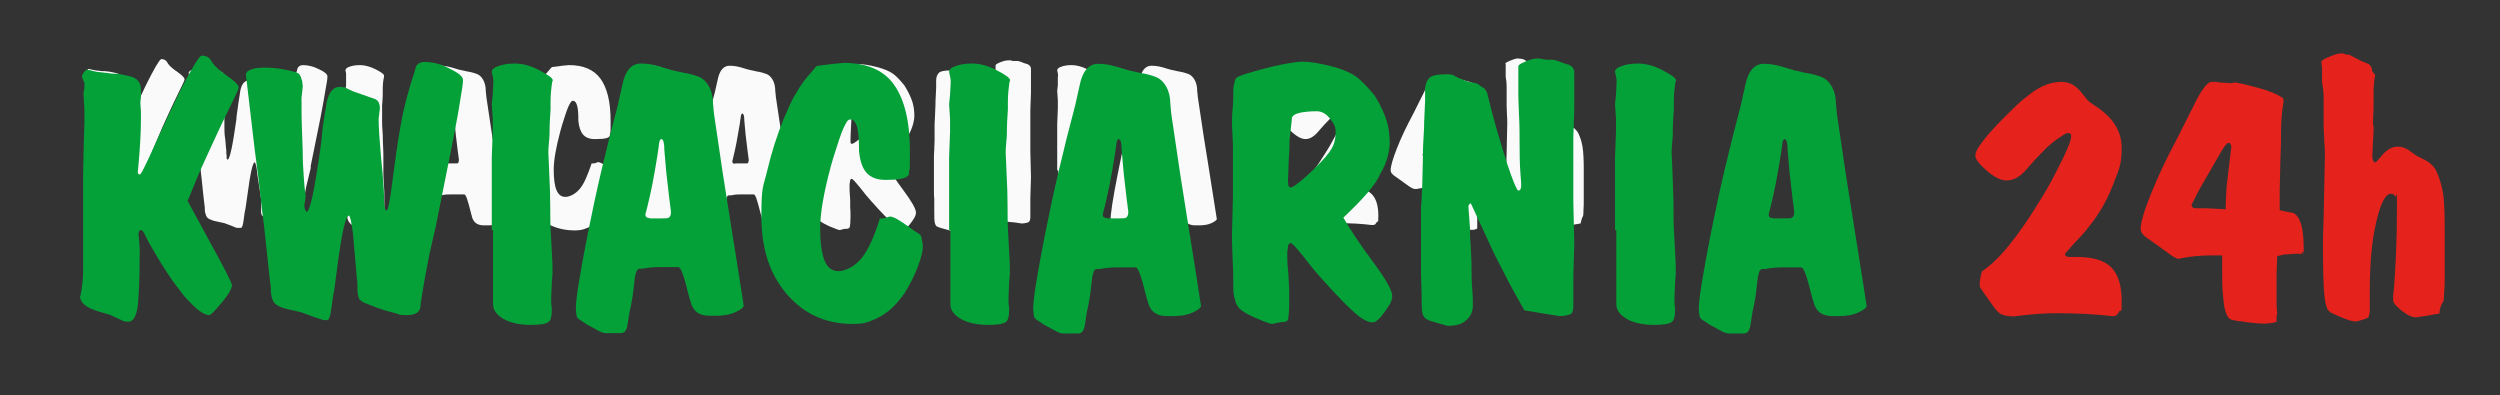
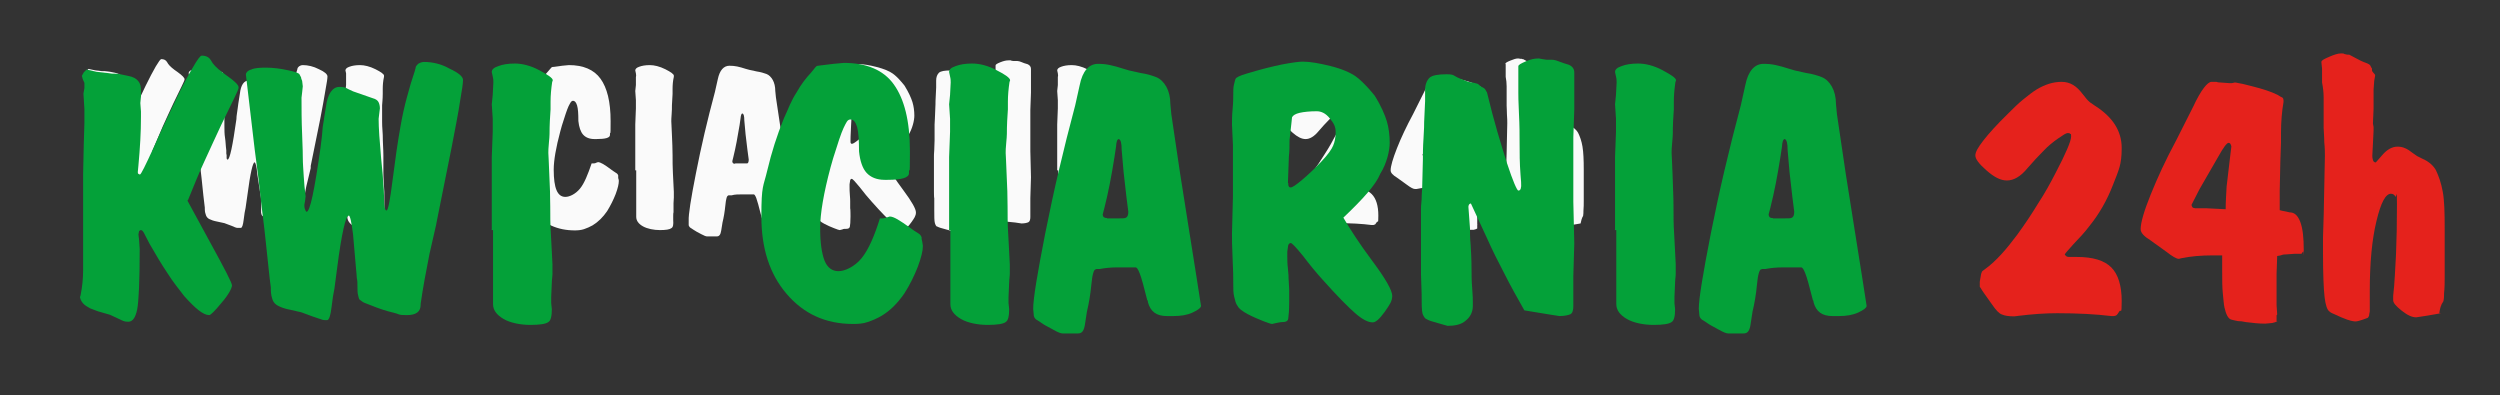
<svg xmlns="http://www.w3.org/2000/svg" id="Warstwa_1" version="1.1" viewBox="0 0 791 125">
  <rect x="0" y="0" width="791" height="125" fill="#333333" stroke="none" />
  <defs>
    <style>
      .st0 {
        fill: #04a139;
      }

      .st1 {
        fill: #fafafa;
      }

      .st2 {
        fill: #e5221c;
      }
    </style>
  </defs>
  <g id="Warstwa_2">
    <g>
      <path class="st1" d="M48.2,47.9l4.7,8.6c2.9,5.3,4.4,8.1,4.4,8.6s-.7,1.9-2.1,3.5c-1.4,1.7-2.2,2.5-2.5,2.5-1.2,0-2.8-1.3-5-3.8-1-1.3-2.2-2.8-3.3-4.5-1.2-1.8-2.4-3.8-3.7-6l-.9-1.7c-.3-.7-.6-1-.8-1s-.2,0-.4.2v.7c-.1,0,0,1,0,1v1.9c0,6.4-.1,10.5-.4,12.1s-.9,2.5-1.8,2.5-1.1-.2-1.9-.6l-1.8-.8-2.4-.7-1.6-.6c-.6-.3-1.1-.6-1.5-1.1-.3-.4-.5-.8-.6-1.2v-.4c.4-1.6.6-3.3.6-5v-25.2c.1,0,.2-4.2.2-4.2v-2.7l-.2-3.1.2-1.1v-1.1l-.2-.7-.2-.9.4-.7.6-.6,1.4.3c.5.1.8.2,1.1.2s.8.1,1.7.2h.9c.6.1,1.2.1,1.7.2s1,.2,1.5.3c1,.2,1.6.5,2,1s.6,1.1.6,2.1v2.3c0,0,0,1.7,0,1.7v1.1c0,3.1-.2,6.3-.5,9.7v1.3c0,.2,0,.3,0,.4q0,0,.3,0c.2,0,1.1-1.8,2.7-5.4,1.6-3.6,3.2-7,4.7-10.1,1.2-2.5,2.3-4.5,3.2-6.1.9-1.5,1.4-2.2,1.7-2.3.9,0,1.5.3,1.9,1l.3.5c.5.7,1.5,1.6,3,2.6,1.5,1.1,2.2,1.8,2.2,2.3s-1.2,2.7-3.5,7.5c-1.1,2.3-2.2,4.8-3.4,7.4-1,2.3-2.1,4.9-3.3,7.8Z" />
      <path class="st1" d="M80.6,51.3c-.6,0-1.4,3.4-2.3,10.3l-.6,4.2c-.2.8-.4,2-.6,3.7s-.5,2.6-.9,2.6-.8,0-1.1,0c-.4,0-1-.3-1.7-.6l-2.4-.9-2.3-.5c-1.1-.2-1.9-.5-2.5-.8-.4-.2-.8-.6-1-1.1s-.4-1.2-.4-2v-.5c-.3-2.2-.6-5.2-1-9.1-.4-3.8-.8-6.7-1-8.7s-.6-5.2-1.2-9.8l-1.9-15c0-.4.4-.8,1.1-1,.7-.3,1.7-.4,3-.4s2.9.2,4.3.5c1.5.3,2.3.6,2.4.9s.3.5.3.7,0,.3.2.6v1.1c0,0,0,1.2,0,1.2v1.1c0,2.2,0,4.6,0,7.5,0,2.8,0,4.3,0,4.4,0,1.4,0,2.7.2,3.9s.2,2.6.4,4v1c0,0,.1.5.1.5,0,.3,0,.6,0,.9,0,.3.2.5.3.5.7,0,1.6-4.3,2.8-12.8,0-1.2.3-2.3.4-3.4s.3-2,.4-2.8l.3-1.9c.3-2.7,1.3-4.1,2.7-4.1s1.3.3,2.7.9l4,1.4c.5.1.9.4,1.1.7.2.3.3.8.3,1.3v1c0,0,0,1.2,0,1.2,0,1.8.2,4.5.5,8,0,1.5.3,2.9.4,4.3,0,1.4.2,2.4.2,3.1v.6c0,1.6.2,2.4.5,2.4s.7-2,1.2-6,1-7.6,1.6-10.8c.4-2.2.8-4.2,1.3-6,.5-1.9,1-3.6,1.5-5.1l.2-.7c0-.3.2-.5.5-.8.3-.2.7-.4,1.2-.4,1.6,0,3.4.4,5.1,1.3,1.8.8,2.7,1.6,2.7,2.3s-.2,1.9-.6,4.1c-.4,2.6-1,5.7-1.7,9.4-.2,1-1.2,5.9-3,14.8v.7c0,0-1.4,5.8-1.4,5.8-.7,3.5-1.3,6.9-1.8,10v.2c0,1.4-.9,2.1-2.8,2.1s-1.3-.2-2.7-.5-2.9-.8-4.6-1.5c-.8-.3-1.4-.5-1.6-.7-.3-.2-.4-.3-.5-.4s-.2-.4-.3-.9c0-.5,0-1,0-1.7s0-1.2,0-1.7c0-.5,0-1.3-.2-2.3l-1-6.5c-.2-2.4-.5-3.7-.9-3.7Z" />
      <path class="st1" d="M109.3,53.9v-14.5l.2-5.1v-2.6l-.2-2.9.2-1.9v-2.5c0-.3,0-.7,0-1.2l-.2-.9c0-.5.4-.9,1.3-1.2.8-.3,1.9-.5,3.3-.5s3.1.4,4.9,1.3,2.7,1.6,2.7,2v.4c-.3,1.3-.4,2.6-.4,3.9v1.5c0,1.9-.2,3.1-.2,3.6,0,.8,0,1.8,0,2.9,0,1.1,0,1.9,0,2.2,0,.5,0,1.9.2,4.3,0,2.4.2,4.5.2,6.4s0,3.6,0,5.5.2,4,.3,6.1v1.8c0,.6,0,1.2,0,1.8v2.9c0,0,0,1.2,0,1.2v1.2c0,1.4,0,2.3-.6,2.6-.5.4-1.7.6-3.6.6s-4-.4-5.4-1.2c-1.4-.8-2.1-1.8-2.1-3v-14.7h-.3Z" />
-       <path class="st1" d="M138.7,61.9c-.4,0-.7,1-.9,3.1-.2,2-.5,3.8-.9,5.4l-.4,2.5c-.2,1.3-.6,1.9-1.4,1.9h-3c-.3,0-.9-.2-1.8-.7-.4-.2-.9-.5-1.5-.8s-1.2-.8-1.9-1.2c-.3-.2-.5-.5-.6-.8v-1.4c0-2,.7-7,2.3-15.1.8-4.1,1.7-8.3,2.7-12.6s2.1-8.6,3.3-13.1l.9-4c.6-2.9,1.9-4.3,3.7-4.3s3,.3,5.2,1l1.1.3,2.3.5c1.3.2,2.3.5,3.1.8s1.5,1,2,1.9.8,2.1.8,3.5l.2,2,1.8,12,1.6,10,1.7,10.8.9,5.7c0,.3-.6.8-1.7,1.3-1.1.5-2.4.7-3.8.7h-1.3c-2.1,0-3.3-.9-3.8-2.8,0-.2,0-.3-.1-.4-.7-2.8-1.2-4.6-1.5-5.4-.3-.8-.6-1.2-.8-1.2h-3.7c-1.3,0-2.5,0-3.5.3h-1ZM140.9,51.7h2.2c.9,0,1.4,0,1.6,0,.3,0,.5-.5.5-1.2l-.4-3-.6-5-.4-4.4c0-1.4-.2-2.1-.6-2.2-.3,0-.5.5-.6,1.6l-.3,2.1c-.6,3.6-1.2,7-2,10.2l-.3,1.2c0,.3.1.5.2.6.2.2.4.2.7.2Z" />
      <path class="st1" d="M187.2,51.7h.5c.3,0,.6,0,.9-.2l.6-.2c.8,0,2.1.8,4.1,2.3l.7.5.9.6c.4.2.6.5.7.8v.9c.1,0,.2.8.2.8,0,1-.3,2.3-1,4.2-.7,1.8-1.6,3.6-2.7,5.4-1.3,1.9-2.8,3.4-4.6,4.5-.9.5-1.8.9-2.7,1.2-.9.3-1.9.4-2.9.4-5.5,0-9.9-2-13.3-6-3.4-4-5.1-9.1-5.1-15.5s.4-5.8,1.2-9.3,1.9-6.9,3.3-10.3c.4-.9.8-1.8,1.2-2.7.4-.8.8-1.7,1.3-2.5.9-1.6,1.9-2.9,2.9-4l.6-.7c.4-.5.6-.7.8-.7l3.1-.4,2.1-.2c4.5,0,7.9,1.4,10,4.3,2.1,2.9,3.2,7.3,3.2,13.4s-.1,2.8-.2,4v.4c0,.9-1.4,1.3-4.3,1.3h-.6c-1.6,0-2.8-.5-3.6-1.4s-1.3-2.4-1.5-4.3c0-2.3-.1-3.9-.4-4.9-.3-1-.7-1.5-1.3-1.5s-.8.6-1.4,1.7c-.5,1.1-1.2,3.2-2.1,6.1l-.5,1.8c-1.4,5.2-2.1,9.3-2.1,12.2s.3,5.1.9,6.5c.6,1.4,1.5,2.1,2.8,2.1s3.2-.9,4.6-2.6,2.5-4.5,3.7-8Z" />
      <path class="st1" d="M201,53.9v-14.5l.2-5.1v-2.6l-.2-2.9.2-1.9v-2.5c.1-.3.1-.7,0-1.2l-.2-.9c0-.5.4-.9,1.3-1.2.8-.3,1.9-.5,3.3-.5s3.1.4,4.9,1.3c1.8.9,2.7,1.6,2.7,2v.4c-.3,1.3-.4,2.6-.4,3.9v1.5c-.1,1.9-.2,3.1-.2,3.6,0,.8,0,1.8-.1,2.9-.1,1.1-.1,1.9-.1,2.2,0,.5.1,1.9.2,4.3.1,2.4.2,4.5.2,6.4s0,3.6.1,5.5.2,4,.3,6.1v1.8c0,.6-.1,1.2-.1,1.8v2.9c-.1,0-.1,1.2-.1,1.2v1.2c.1,1.4,0,2.3-.6,2.6-.5.4-1.7.6-3.6.6s-4-.4-5.4-1.2c-1.4-.8-2.1-1.8-2.1-3v-14.7h-.3Z" />
      <path class="st1" d="M230.4,61.9c-.4,0-.7,1-.9,3.1-.2,2-.5,3.8-.9,5.4l-.4,2.5c-.2,1.3-.6,1.9-1.4,1.9h-3.1c-.3,0-.9-.2-1.8-.7-.4-.2-.9-.5-1.5-.8s-1.2-.8-1.9-1.2c-.3-.2-.5-.5-.6-.8v-1.4c-.1-2,.7-7,2.3-15.1.8-4.1,1.7-8.3,2.7-12.6s2.1-8.6,3.3-13.1l.9-4c.6-2.9,1.9-4.3,3.7-4.3s3,.3,5.2,1l1.1.3,2.3.5c1.3.2,2.3.5,3.1.8s1.5,1,2,1.9.8,2.1.8,3.5l.2,2,1.8,12,1.6,10,1.7,10.8.9,5.7c0,.3-.6.8-1.7,1.3-1.1.5-2.4.7-3.8.7h-1.3c-2.1,0-3.3-.9-3.8-2.8,0-.2,0-.3-.1-.4-.7-2.8-1.2-4.6-1.5-5.4-.3-.8-.6-1.2-.8-1.2h-3.5c-1.3,0-2.5,0-3.5.3h-1.1ZM232.6,51.7h2.2c.9,0,1.4,0,1.6,0,.3,0,.5-.5.5-1.2l-.4-3-.6-5-.4-4.4c0-1.4-.2-2.1-.6-2.2-.3,0-.5.5-.6,1.6l-.3,2.1c-.6,3.6-1.2,7-2,10.2l-.3,1.2c0,.3.1.5.2.6.2.2.4.2.7.2Z" />
      <path class="st1" d="M280,51.5c1.4,2.4,3.3,5.3,5.9,8.8s3.9,5.8,3.9,6.9-.5,1.8-1.5,3.2c-1,1.4-1.8,2.1-2.4,2.1-.9,0-2-.6-3.4-1.8-1.4-1.2-3.7-3.5-6.7-6.9-1.2-1.3-2.4-2.8-3.8-4.6-1.4-1.7-2.2-2.6-2.5-2.6s-.3,0-.5.4l-.2,1.3v.8c0,.7,0,1.6.1,2.6.1,1.1.1,1.7.1,1.9v2.3c.1,0,.1,2.6.1,2.6,0,1.7-.1,2.7-.2,3.2s-.5.7-1.1.7-.9,0-1.3.2l-.8.2c-.2,0-.8-.2-1.8-.6s-2-.8-3.1-1.4c-.6-.3-1-.6-1.4-.9s-.6-.6-.8-1-.3-.9-.5-1.6-.2-1.6-.2-2.7,0-2.5-.1-4.9-.1-4.1-.1-5.1l.2-7.4v-10.2l-.2-4.1c0-.8,0-1.8.1-3.1.1-1.3.1-2.3.1-2.8,0-.9,0-1.5.1-2s.2-.9.3-1.2c.1-.3.9-.7,2.2-1.1l1.1-.3c1.9-.6,3.9-1.1,6-1.5,2-.4,3.4-.6,4.2-.6,1.4,0,3.3.3,5.6.9s4,1.3,5.1,2.1c.7.5,1.6,1.3,2.7,2.6l1,1.2c1.3,2.1,2.1,3.9,2.5,5.2.4,1.3.6,2.8.6,4.3s-.6,4.1-1.9,6.2c-.9,2.1-3.5,5-7.4,8.7ZM269.1,44.6c0,.3,0,.6.1.7.1.2.2.2.4.2.3,0,1.1-.5,2.3-1.5,1.2-1,2.5-2.2,3.8-3.6s2.1-2.5,2.4-3.2.5-1.6.5-2.7-.4-1.8-1.2-2.8c-.8-1-1.7-1.4-2.6-1.4-1.4,0-2.6.1-3.4.3s-1.3.5-1.5.9c0,.2-.2,1.7-.5,4.6,0,1.2,0,2.2-.1,3.2-.2,3.3-.2,5.1-.2,5.3Z" />
      <path class="st1" d="M316.2,70c-1.4-2.5-2.7-4.8-3.9-7.2-1.2-2.3-2.4-4.7-3.5-7.1l-3.2-7c-.1,0-.2,0-.3,0s-.1.2-.2.5l.3,4.3c0,.9,0,2,.1,3.2.2,2.9.2,4.6.2,5.3s0,2,.1,3.5.1,2.4.1,2.7v.8c0,1.2-.5,2.2-1.4,2.9-.9.8-2.2,1.1-3.7,1.1l-1.8-.5c-1.1-.3-1.9-.5-2.4-.8-.4,0-.6-.5-.8-1.1-.2-.7-.2-2.1-.2-4.1v-3.8c-.1,0-.1-2.2-.1-2.2v-11c0-.3,0-1,.1-2.1,0-1.1.1-2.1.1-3v-5c.1-1.1.1-2.5.2-4.3s.1-2.8.1-3.2l.2-4.2v-2.2c0-1.1.3-1.9.9-2.5.6-.5,1.8-.7,3.4-.7s1.3.3,2.6.8l1.8.7,1.1.2c.5.1.9.2,1,.4.2.2.4.4.8.6s.6.6.8,1c.7,2.9,1.4,5.5,2.1,7.9s1.3,4.4,1.9,6.2c1.2,3.7,2,5.5,2.3,5.5s.3,0,.4-.2c.1,0,.1-.4.2-.7,0-.4,0-1.1-.1-2.2-.2-2.5-.2-4.5-.2-6.2s0-3.7-.1-6.1-.1-3.8-.1-4.2v-5.3c0-.3.5-.6,1.5-1s1.8-.6,2.6-.6h.7c0,.1.8.2.8.2h.9c.3,0,.6,0,1,.1.3.1.9.3,1.6.6l1,.3c.7.3,1.1.8,1.1,1.5v7.5l-.2,5.5v13l.2,8.3-.2,6.6v6c0,.8-.2,1.4-.6,1.6s-1.2.4-2.2.4l-2-.3-5-.5Z" />
      <path class="st1" d="M334.5,53.9v-14.5l.2-5.1v-2.6l-.2-2.9.2-1.9v-2.5c.1-.3.1-.7,0-1.2l-.2-.9c0-.5.4-.9,1.3-1.2.8-.3,1.9-.5,3.3-.5s3.1.4,4.9,1.3,2.7,1.6,2.7,2v.4c-.3,1.3-.4,2.6-.4,3.9v1.5c-.1,1.9-.2,3.1-.2,3.6,0,.8,0,1.8-.1,2.9-.1,1.1-.1,1.9-.1,2.2,0,.5.1,1.9.2,4.3s.2,4.5.2,6.4,0,3.6.1,5.5.2,4,.3,6.1v1.8c0,.6-.1,1.2-.1,1.8v2.9c-.1,0-.1,1.2-.1,1.2v1.2c.1,1.4-.1,2.3-.6,2.6-.5.4-1.7.6-3.6.6s-4-.4-5.4-1.2c-1.4-.8-2.1-1.8-2.1-3v-14.7h-.3Z" />
-       <path class="st1" d="M363.9,61.9c-.4,0-.7,1-.9,3.1-.2,2-.5,3.8-.9,5.4l-.4,2.5c-.2,1.3-.6,1.9-1.4,1.9h-3.1c-.3,0-.9-.2-1.8-.7-.4-.2-.9-.5-1.5-.8s-1.2-.8-1.9-1.2c-.3-.2-.5-.5-.6-.8v-1.4c-.1-2,.7-7,2.3-15.1.8-4.1,1.7-8.3,2.7-12.6s2.1-8.6,3.3-13.1l.9-4c.6-2.9,1.9-4.3,3.7-4.3s3,.3,5.2,1l1.1.3,2.3.5c1.3.2,2.3.5,3.1.8s1.5,1,2,1.9.8,2.1.8,3.5l.2,2,1.8,12,1.6,10,1.7,10.8.9,5.7c0,.3-.6.8-1.7,1.3s-2.4.7-3.8.7h-1.3c-2.1,0-3.3-.9-3.8-2.8,0-.2,0-.3-.1-.4-.7-2.8-1.2-4.6-1.5-5.4-.3-.8-.6-1.2-.8-1.2h-3.7c-1.3,0-2.5,0-3.5.3h-.9ZM366.1,51.7h2.2c.9,0,1.4,0,1.6,0,.3,0,.5-.5.5-1.2l-.4-3-.6-5-.4-4.4c0-1.4-.2-2.1-.6-2.2-.3,0-.5.5-.6,1.6l-.3,2.1c-.6,3.6-1.2,7-2,10.2l-.3,1.2c0,.3.1.5.2.6,0,.2.4.2.7.2Z" />
      <path class="st1" d="M423.1,70.7c-2.5,0-5,.2-7.6.5h-1c-1.1,0-1.9,0-2.5-.3-.6-.2-1.2-.9-1.9-1.9l-1.7-2.4c-.2-.3-.5-.7-.7-1.1,0,0-.1,0-.1-.2v-.9c0-.3.1-.7.2-1.2s.2-.8.3-1l.5-.4c2.2-1.6,4.3-4,6.5-7,1.5-2.1,2.9-4.2,4.2-6.3,1.3-2,2.4-4,3.5-6.1,2.1-4,3.1-6.4,3.1-7.3s-.1-.4-.2-.5c0,0-.2-.2-.5-.2s-.9.4-1.9,1.1-2,1.5-2.9,2.5c-1,1-2,2.1-3.2,3.5-1.4,1.7-2.8,2.5-4.1,2.5s-2.6-.7-4.1-2-2.2-2.3-2.2-3,.5-1.6,1.6-3,2.7-3.2,5.1-5.5c1-1,1.9-1.9,2.9-2.7s1.9-1.5,2.7-2c1.7-1,3.3-1.5,5-1.5s3,.8,4.2,2.4c.6.7,1,1.3,1.5,1.7l1,.7c3.5,2.2,5.3,5,5.3,8.4s-.6,4.4-1.8,7.5-2.8,5.8-4.7,8.2c-.9,1.2-2,2.4-3.2,3.7-1.1,1.2-1.7,1.9-1.7,2,0,0,0,0,.1.2s.1,0,.2.2.3,0,.5,0h1.6c3.2,0,5.5.7,6.9,2.1,1.4,1.4,2.1,3.7,2.1,6.8s-.2,1.4-.5,2.1c-.2.3-.4.6-.5.7-.2,0-.4.2-.6.2h-.5c-3-.4-6.7-.6-10.9-.6Z" />
      <path class="st1" d="M467.4,72.3c-.3.2-.7.3-1.1.4h-1.4c-1.2,0-2.5,0-3.9-.2-.5,0-1-.2-1.5-.2-.6,0-1-.2-1.4-.3-.6-.2-1-1-1.3-2.5-.1-.6-.2-1.6-.3-2.8-.1-1.2-.1-2.7-.1-4.4v-3.1h-1.8c-2.5,0-4.6.2-6.4.6h-.5c-.5,0-1.3-.4-2.5-1.3l-2.5-1.8-.7-.5c-1.3-.8-2-1.5-2-2.3,0-1.3.7-3.7,2-7s3-6.9,5.1-10.8l3.4-6.8c1.6-3.4,2.9-5,3.7-5h1c.3.1.6.1.8.1h1.7c0,.1.6.1.6.1h.6c.3-.1.6,0,1.1.1s1.3.3,2.4.6c2,.5,3.8,1.1,5.1,1.7.5.3.8.5,1,.6.1.1.1.2.2.5v.4c-.3,1.8-.5,3.9-.5,6.4v5.5c-.1,0-.2,5.9-.2,5.9v3.8h.5c0,0,1.5.4,1.5.4.9,0,1.6.6,2.1,1.9.5,1.3.7,3.2.7,5.6s0,.3-.1.3c0,0,0,0-.1.2,0,0-.1,0-.2.3h-3.2c-.2,0-.5,0-.8.2s-.6,0-.9.2v3.6c-.1,0-.1,3.2-.1,3.2v5c.1,0,0,.2,0,.2v1.2h0ZM457,49.8c0-1.6.1-3,.2-4.5,0-.2.3-2.5.8-7v-1c.1-.2,0-.4-.1-.6-.1,0-.2-.2-.4-.2-.3,0-1,.9-2,2.7l-3.8,6.6-1.6,3.1c0,.2.1.3.2.5.1,0,.3,0,.6.2h2.3l3.8.2Z" />
      <path class="st1" d="M500.1,70.7l-2.9.5-2.1.3c-.8,0-1.7-.4-2.9-1.3s-1.7-1.6-1.7-2.1v-.9c.3-2.6.4-5.3.6-8.3.1-3,.2-6.3.2-10s-.1-1.2-.3-1.6c-.2-.4-.5-.6-.9-.6-1.1,0-2,1.8-2.9,5.5s-1.3,8.3-1.3,14v4c0,.3-.1.6-.1.9-.1.3-.2.5-.5.6l-.9.3c-.6.2-1,.3-1.4.3s-1.3-.2-2.5-.7c-.6-.2-1.1-.5-1.6-.7s-.9-.4-1.1-.6c-.5-.3-.8-1.3-1-2.9s-.3-4.6-.3-9v-3c.1-3.8.2-6.1.2-7l.2-9.4c0-.6,0-1.5-.1-2.7,0-1.3-.1-2.2-.1-2.9v-6.1c0-1-.1-2-.3-3v-4c-.1,0-.1-.1-.1-.1,0-.3.5-.6,1.5-1s1.8-.7,2.4-.7.4,0,.7.1h.6c0,.1.2.1.2.1h.2l1.1.6c.7.4,1.5.8,2.3,1.1.5.2.8.4.9.6s.2.4.3.6v.3c0,.2.1.4.3.6.2.2.3.3.3.5l-.2,1.1v1.8c-.1,0-.1,1.1-.1,1.1v5.7c-.1,0,0,.7,0,.7v3.3c-.1,0-.2,2.5-.2,2.5,0,.5.1.8.2,1s.3.3.5.3l1.4-1.6c.9-1,1.9-1.6,3-1.6s1.9.4,3.1,1.3l.8.6,1,.5c1.3.6,2.2,1.4,2.7,2.3.6,1.2,1.1,2.6,1.4,4.4.3,1.8.4,4.2.4,7.3v9.8c0,1,0,2.1-.1,3.2,0,.5,0,1-.1,1.6-.5.8-.6,1.6-.8,2.4Z" />
    </g>
  </g>
  <g id="Warstwa_11" data-name="Warstwa_1">
    <g>
      <path class="st0" d="M59.1,63.1l7.4,13.6c4.6,8.4,6.9,12.8,6.9,13.6s-1.1,3-3.3,5.5c-2.2,2.7-3.5,3.9-3.9,3.9-1.9,0-4.4-2.1-7.9-6-1.6-2.1-3.5-4.4-5.2-7.1-1.9-2.8-3.8-6-5.8-9.5l-1.4-2.7c-.5-1.1-.9-1.6-1.3-1.6s-.3.2-.6.3l-.2,1.1.2,1.6.2,3c0,10.1-.3,16.6-.8,19.1s-1.4,3.9-2.8,3.9-1.7-.3-3-.9l-2.8-1.3-3.8-1.1-2.4-.9c-.9-.5-1.7-.9-2.4-1.7-.5-.6-.8-1.3-.9-1.9l.2-.6c.5-2.5.8-5.2.8-7.9v-30.5l.2-9.3.2-6.6v-4.6l-.3-4.9.3-1.7v-1.7l-.5-1.1-.3-1.1.6-1.1.9-.9,2.2.5c.8.2,1.3.3,1.7.3s1.3.2,2.7.3l1.4.2c.9,0,1.9,0,2.7.2s1.6.3,2.4.5c1.6.3,2.5.8,3.2,1.6s.9,1.7.9,3.3v1.6l-.2,2.1.2,2.7v1.7c0,4.9-.3,9.9-.8,15.3l-.2,2.1c0,.3,0,.5.2.6q.2.2.5.2c.3,0,1.7-2.8,4.3-8.5,2.5-5.7,5.1-11,7.4-15.9,1.9-3.9,3.6-7.1,5.1-9.6,1.4-2.4,2.2-3.5,2.7-3.6,1.4,0,2.4.5,3,1.6l.5.8c.8,1.1,2.4,2.5,4.7,4.1,2.4,1.7,3.5,2.8,3.5,3.6s-1.9,4.3-5.5,11.8c-1.7,3.6-3.5,7.6-5.4,11.7-1.7,3.6-3.3,7.7-5.2,12.3Z" />
      <path class="st0" d="M110.3,68.3c-.9,0-2.2,5.4-3.6,16.3l-.9,6.8c-.3,1.3-.6,3.2-.9,5.8s-.8,4.1-1.4,4.1-1.3,0-1.7-.2c-.6-.2-1.6-.5-2.7-.9l-3.8-1.4-3.5-.8c-1.7-.3-3-.8-3.9-1.3-.6-.3-1.3-.9-1.6-1.7-.3-.8-.6-1.9-.6-3.2v-.8c-.5-3.5-.9-8.2-1.6-14.4-.6-6-1.3-10.6-1.6-13.7s-.9-8.2-1.9-15.5l-2.8-23.8c0-.6.6-1.3,1.7-1.6,1.1-.5,2.7-.6,4.7-.6s4.6.3,6.8.8c2.4.5,3.6.9,3.8,1.4s.5.8.5,1.1.2.5.3.9l.2,1.7-.2,1.9-.2,1.7c0,3.5,0,7.3.2,11.8.2,4.4.2,6.8.2,6.9,0,2.2.2,4.3.3,6.2s.3,4.1.6,6.3l-.2,1.6-.2,1.1c0,.5,0,.9.2,1.4.2.5.3.8.5.8,1.1,0,2.5-6.8,4.4-20.2.2-1.9.5-3.6.6-5.4s.5-3.2.6-4.4l.5-3c.5-4.3,2.1-6.5,4.3-6.5s2.1.5,4.3,1.4l6.3,2.2c.8.2,1.4.6,1.7,1.1.3.5.5,1.3.5,2.1l-.2,1.6-.2,1.7c0,2.8.3,7.1.8,12.6.2,2.4.5,4.6.6,6.8.2,2.2.3,3.8.3,4.9v.9c0,2.5.3,3.8.8,3.8s1.1-3.2,1.9-9.5,1.6-12,2.5-17c.6-3.5,1.3-6.6,2.1-9.5.8-3,1.6-5.7,2.4-8l.3-1.1c0-.5.3-.8.8-1.3.5-.3,1.1-.6,1.9-.6,2.5,0,5.4.6,8,2.1,2.8,1.3,4.3,2.5,4.3,3.6s-.3,3-.9,6.5c-.6,4.1-1.6,9-2.7,14.8-.3,1.6-1.9,9.3-4.7,23.4l-.2,1.1-2.1,9.2c-1.1,5.5-2.1,10.9-2.8,15.8v.3c0,2.2-1.4,3.3-4.4,3.3s-2.1-.3-4.3-.8-4.6-1.3-7.3-2.4c-1.3-.5-2.2-.8-2.5-1.1-.5-.3-.6-.5-.8-.6s-.3-.6-.5-1.4c-.2-.8-.2-1.6-.2-2.7s0-1.9-.2-2.7c0-.8-.2-2.1-.3-3.6l-.9-10.3c-.5-3.9-.9-5.8-1.4-6Z" />
      <path class="st0" d="M155.6,72.6v-22.9l.3-8v-4.1l-.3-4.6.3-3,.2-3.9c0-.5,0-1.1-.2-1.9l-.3-1.4c0-.8.6-1.4,2.1-1.9,1.3-.5,3-.8,5.2-.8s4.9.6,7.7,2.1,4.3,2.5,4.3,3.2l-.2.6c-.3,2.1-.5,4.1-.5,6.2v2.4c-.2,3-.3,4.9-.3,5.7,0,1.3,0,2.8-.2,4.6s-.2,3-.2,3.5c0,.8.2,3,.3,6.8.2,3.8.3,7.1.3,10.1s0,5.7.2,8.7.3,6.3.5,9.6v3c0,.9-.2,1.9-.2,2.8l-.2,4.6v1.9l.2,1.9c0,2.2-.3,3.6-1.1,4.1-.8.6-2.7.9-5.7.9s-6.3-.6-8.5-1.9c-2.2-1.3-3.3-2.8-3.3-4.7v-23.4h-.5Z" />
-       <path class="st0" d="M202,85.2c-.6,0-1.1,1.6-1.4,4.9-.3,3.2-.8,6-1.4,8.5l-.6,3.8c-.3,2.1-.9,3-2.2,3h-4.9c-.5,0-1.4-.3-2.8-1.1-.6-.3-1.4-.8-2.4-1.3s-1.9-1.3-3-1.9c-.5-.3-.8-.8-.9-1.3l-.2-2.2c0-3.2,1.3-11,3.8-23.8,1.3-6.5,2.7-13.1,4.3-19.9s3.3-13.6,5.2-20.7l1.4-6.3c.9-4.6,3-6.8,5.8-6.8s4.7.5,8.2,1.6l1.7.5,3.6.8c2.1.3,3.6.8,4.9,1.3s2.4,1.6,3.2,3,1.3,3.3,1.3,5.5l.3,3.2,2.8,18.9,2.5,15.8,2.7,17,1.4,9c0,.5-.9,1.3-2.7,2.1-1.7.8-3.8,1.1-6,1.1h-2.1c-3.3,0-5.2-1.4-6-4.4,0-.3,0-.5-.2-.6-1.1-4.4-1.9-7.3-2.4-8.5-.5-1.3-.9-1.9-1.3-1.9h-5.8c-2.1,0-3.9.2-5.5.5h-1.1l-.3.3ZM205.5,69.1h3.5c1.4,0,2.2,0,2.5-.2.5-.2.8-.8.8-1.9l-.6-4.7-.9-7.9-.6-6.9c0-2.2-.3-3.3-.9-3.5-.5,0-.8.8-.9,2.5l-.5,3.3c-.9,5.7-1.9,11-3.2,16.1l-.5,1.9c0,.5.2.8.3.9.3.2.6.3,1.1.3Z" />
      <path class="st0" d="M278.4,69.1h.8c.5,0,.9-.2,1.4-.3l.9-.3c1.3,0,3.3,1.3,6.5,3.6l1.1.8,1.4.9c.6.3.9.8,1.1,1.3v.5l.2.9.2,1.3c0,1.6-.5,3.6-1.6,6.6-1.1,2.8-2.5,5.7-4.3,8.5-2.1,3-4.4,5.4-7.3,7.1-1.4.8-2.8,1.4-4.3,1.9-1.4.5-3,.6-4.6.6-8.7,0-15.6-3.2-21-9.5-5.4-6.3-8-14.4-8-24.5s.6-9.2,1.9-14.7,3-10.9,5.2-16.3c.6-1.4,1.3-2.8,1.9-4.3.6-1.3,1.3-2.7,2.1-3.9,1.4-2.5,3-4.6,4.6-6.3l.9-1.1c.6-.8.9-1.1,1.3-1.1l4.9-.6,3.3-.3c7.1,0,12.5,2.2,15.8,6.8,3.3,4.6,5.1,11.5,5.1,21.2s-.2,4.4-.3,6.3v.6c0,1.4-2.2,2.1-6.8,2.1h-.9c-2.5,0-4.4-.8-5.7-2.2s-2.1-3.8-2.4-6.8c0-3.6-.2-6.2-.6-7.7-.5-1.6-1.1-2.4-2.1-2.4s-1.3.9-2.2,2.7c-.8,1.7-1.9,5.1-3.3,9.6l-.8,2.8c-2.2,8.2-3.3,14.7-3.3,19.3s.5,8,1.4,10.3c.9,2.2,2.4,3.3,4.4,3.3s5.1-1.4,7.3-4.1,4.1-7.1,5.8-12.6Z" />
      <path class="st0" d="M300.3,72.6v-22.9l.3-8v-4.1l-.3-4.6.3-3,.2-3.9c0-.5,0-1.1-.2-1.9l-.3-1.4c0-.8.6-1.4,2.1-1.9,1.3-.5,3-.8,5.2-.8s4.9.6,7.7,2.1c2.8,1.4,4.3,2.5,4.3,3.2l-.2.6c-.3,2.1-.5,4.1-.5,6.2v2.4c-.2,3-.3,4.9-.3,5.7,0,1.3,0,2.8-.2,4.6s-.2,3-.2,3.5c0,.8.2,3,.3,6.8.2,3.8.3,7.1.3,10.1s0,5.7.2,8.7.3,6.3.5,9.6v3c0,.9-.2,1.9-.2,2.8l-.2,4.6v1.9l.2,1.9c0,2.2-.3,3.6-1.1,4.1-.8.6-2.7.9-5.7.9s-6.3-.6-8.5-1.9c-2.2-1.3-3.3-2.8-3.3-4.7v-23.4h-.5Z" />
      <path class="st0" d="M346.7,85.2c-.6,0-1.1,1.6-1.4,4.9-.3,3.2-.8,6-1.4,8.5l-.6,3.9c-.3,2.1-.9,3-2.2,3h-4.9c-.5,0-1.4-.3-2.8-1.1-.6-.3-1.4-.8-2.4-1.3s-1.9-1.3-3-1.9c-.5-.3-.8-.8-.9-1.3l-.2-2.2c0-3.2,1.3-11,3.8-23.8,1.3-6.5,2.7-13.1,4.3-19.9s3.3-13.6,5.2-20.7l1.4-6.3c.9-4.6,3-6.8,5.8-6.8s4.7.5,8.2,1.6l1.7.5,3.6.8c2.1.3,3.6.8,4.9,1.3s2.4,1.6,3.2,3,1.3,3.3,1.3,5.5l.3,3.2,2.8,18.9,2.5,15.8,2.7,17,1.4,9c0,.5-.9,1.3-2.7,2.1-1.7.8-3.8,1.1-6,1.1h-2.1c-3.3,0-5.2-1.4-6-4.4,0-.3,0-.5-.2-.6-1.1-4.4-1.9-7.3-2.4-8.5-.5-1.3-.9-1.9-1.3-1.9h-5.8c-2.1,0-3.9.2-5.5.5h-1.1l-.3.2ZM350.2,69.1h3.5c1.4,0,2.2,0,2.5-.2.5-.2.8-.8.8-1.9l-.6-4.7-.9-7.9-.6-6.9c0-2.2-.3-3.3-.9-3.5-.5,0-.8.8-.9,2.5l-.5,3.3c-.9,5.7-1.9,11-3.2,16.1l-.5,1.9c0,.5.2.8.3.9.3.2.6.3,1.1.3Z" />
      <path class="st0" d="M425,68.8c2.2,3.8,5.2,8.4,9.3,13.9,4.1,5.5,6.2,9.2,6.2,10.9s-.8,2.8-2.4,5.1c-1.6,2.2-2.8,3.3-3.8,3.3-1.4,0-3.2-.9-5.4-2.8-2.2-1.9-5.8-5.5-10.6-10.9-1.9-2.1-3.8-4.4-6-7.3-2.2-2.7-3.5-4.1-3.9-4.1s-.5.2-.8.6l-.3,2.1v1.3c0,1.1,0,2.5.2,4.1.2,1.7.2,2.7.2,3l.2,3.6v4.1c0,2.7-.2,4.3-.3,5.1s-.8,1.1-1.7,1.1-1.4.2-2.1.3l-1.3.3c-.3,0-1.3-.3-2.8-.9s-3.2-1.3-4.9-2.2c-.9-.5-1.6-.9-2.2-1.4s-.9-.9-1.3-1.6-.5-1.4-.8-2.5-.3-2.5-.3-4.3,0-3.9-.2-7.7-.2-6.5-.2-8l.3-11.7v-16.3l-.3-6.5c0-1.3,0-2.8.2-4.9.2-2.1.2-3.6.2-4.4,0-1.4,0-2.4.2-3.2s.3-1.4.5-1.9c.2-.5,1.4-1.1,3.5-1.7l1.7-.5c3-.9,6.2-1.7,9.5-2.4,3.2-.6,5.4-.9,6.6-.9,2.2,0,5.2.5,8.8,1.4s6.3,2.1,8,3.3c1.1.8,2.5,2.1,4.3,4.1l1.6,1.9c2.1,3.3,3.3,6.2,3.9,8.2s.9,4.4.9,6.8-.9,6.5-3,9.8c-1.4,3.5-5.5,8-11.7,13.9ZM407.6,57.9c0,.5,0,.9.2,1.1.2.3.3.3.6.3.5,0,1.7-.8,3.6-2.4,1.9-1.6,3.9-3.5,6-5.7s3.3-3.9,3.8-5.1.8-2.5.8-4.3-.6-2.8-1.9-4.4c-1.3-1.6-2.7-2.2-4.1-2.2-2.2,0-4.1.2-5.4.5s-2.1.8-2.4,1.4c0,.3-.3,2.7-.8,7.3,0,1.9,0,3.5-.2,5.1-.2,5.1-.3,7.9-.3,8.4Z" />
      <path class="st0" d="M482.2,98c-2.2-3.9-4.3-7.6-6.2-11.4-1.9-3.6-3.8-7.4-5.5-11.2l-5.1-11c-.2,0-.3,0-.5.2s-.2.3-.3.8l.5,6.8c0,1.4,0,3.2.2,5.1.3,4.6.3,7.3.3,8.4s0,3.2.2,5.5.2,3.8.2,4.3v1.3c0,1.9-.8,3.5-2.2,4.6-1.4,1.3-3.5,1.7-5.8,1.7l-2.8-.8c-1.7-.5-3-.8-3.8-1.3-.6-.2-.9-.8-1.3-1.7-.3-1.1-.3-3.3-.3-6.5l-.2-6v-20.4c0-.5,0-1.6.2-3.3,0-1.7.2-3.3.2-4.7l.2-7.9c0-1.7,0-3.9.2-6.8s.2-4.4.2-5.1l.3-6.6v-3.5c0-1.7.5-3,1.4-3.9.9-.8,2.8-1.1,5.4-1.1s2.1.5,4.1,1.3l2.8,1.1,1.7.3c.8.2,1.4.3,1.6.6.3.3.6.6,1.3.9s.9.9,1.3,1.6c1.1,4.6,2.2,8.7,3.3,12.5s2.1,6.9,3,9.8c1.9,5.8,3.2,8.7,3.6,8.7s.5-.2.6-.3c.2-.2.2-.6.3-1.1,0-.6,0-1.7-.2-3.5-.3-3.9-.3-7.1-.3-9.8s0-5.8-.2-9.6-.2-6-.2-6.6v-8.4c0-.5.8-.9,2.4-1.6s2.8-.9,4.1-.9l1.1.2,1.3.2h1.4c.5,0,.9,0,1.6.2.5.2,1.4.5,2.5.9l1.6.5c1.1.5,1.7,1.3,1.7,2.4v11.8l-.3,8.7v20.5l.3,13.1-.3,10.4v9.5c0,1.3-.3,2.2-.9,2.5s-1.9.6-3.5.6l-3.2-.5-7.9-1.3Z" />
      <path class="st0" d="M511,72.6v-22.9l.3-8v-4.1l-.3-4.6.3-3,.2-3.9c0-.5,0-1.1-.2-1.9l-.3-1.4c0-.8.6-1.4,2.1-1.9,1.3-.5,3-.8,5.2-.8s4.9.6,7.7,2.1,4.3,2.5,4.3,3.2l-.2.6c-.3,2.1-.5,4.1-.5,6.2v2.4c-.2,3-.3,4.9-.3,5.7,0,1.3,0,2.8-.2,4.6s-.2,3-.2,3.5c0,.8.2,3,.3,6.8s.3,7.1.3,10.1,0,5.7.2,8.7.3,6.3.5,9.6v3c0,.9-.2,1.9-.2,2.8l-.2,4.6v1.9l.2,1.9c0,2.2-.3,3.6-1.1,4.1-.8.6-2.7.9-5.7.9s-6.3-.6-8.5-1.9c-2.2-1.3-3.3-2.8-3.3-4.7v-23.4h-.5Z" />
      <path class="st0" d="M557.3,85.2c-.6,0-1.1,1.6-1.4,4.9-.3,3.2-.8,6-1.4,8.5l-.6,3.9c-.3,2.1-.9,3-2.2,3h-4.9c-.5,0-1.4-.3-2.8-1.1-.6-.3-1.4-.8-2.4-1.3s-1.9-1.3-3-1.9c-.5-.3-.8-.8-.9-1.3l-.2-2.2c0-3.2,1.3-11,3.8-23.8,1.3-6.5,2.7-13.1,4.3-19.9,1.6-6.8,3.3-13.6,5.2-20.7l1.4-6.3c.9-4.6,3-6.8,5.8-6.8s4.7.5,8.2,1.6l1.7.5,3.6.8c2.1.3,3.6.8,4.9,1.3s2.4,1.6,3.2,3,1.3,3.3,1.3,5.5l.3,3.2,2.8,18.9,2.5,15.8,2.7,17,1.4,9c0,.5-.9,1.3-2.7,2.1s-3.8,1.1-6,1.1h-2.1c-3.3,0-5.2-1.4-6-4.4,0-.3,0-.5-.2-.6-1.1-4.4-1.9-7.3-2.4-8.5-.5-1.3-.9-1.9-1.3-1.9h-5.8c-2.1,0-3.9.2-5.5.5h-1.1l-.3.2ZM560.9,69.1h3.5c1.4,0,2.2,0,2.5-.2.5-.2.8-.8.8-1.9l-.6-4.7-.9-7.9-.6-6.9c0-2.2-.3-3.3-.9-3.5-.5,0-.8.8-.9,2.5l-.5,3.3c-.9,5.7-1.9,11-3.2,16.1l-.5,1.9c0,.5.2.8.3.9.2.2.5.3,1.1.3Z" />
      <path class="st2" d="M650.9,99.1c-3.9,0-7.9.3-12,.8l-1.6.2c-1.7,0-3-.2-3.9-.6-.9-.3-1.9-1.4-3-3l-2.7-3.8c-.3-.5-.8-1.1-1.1-1.7,0,0-.2-.2-.2-.3v-1.4c0-.5.2-1.1.3-1.9s.3-1.3.5-1.6l.8-.6c3.5-2.5,6.8-6.3,10.3-11,2.4-3.3,4.6-6.6,6.6-9.9,2.1-3.2,3.8-6.3,5.5-9.6,3.3-6.3,4.9-10.1,4.9-11.5s-.2-.6-.3-.8c0-.2-.3-.3-.8-.3s-1.4.6-3,1.7-3.2,2.4-4.6,3.9c-1.6,1.6-3.2,3.3-5.1,5.5-2.2,2.7-4.4,3.9-6.5,3.9s-4.1-1.1-6.5-3.2-3.5-3.6-3.5-4.7.8-2.5,2.5-4.7,4.3-5.1,8-8.7c1.6-1.6,3-3,4.6-4.3s3-2.4,4.3-3.2c2.7-1.6,5.2-2.4,7.9-2.4s4.7,1.3,6.6,3.8c.9,1.1,1.6,2.1,2.4,2.7l1.6,1.1c5.5,3.5,8.4,7.9,8.4,13.3s-.9,6.9-2.8,11.8c-1.9,4.9-4.4,9.2-7.4,12.9-1.4,1.9-3.2,3.8-5.1,5.8-1.7,1.9-2.7,3-2.7,3.2,0,0,0,.2.2.3s.2.2.3.3.5.2.8.2h2.5c5.1,0,8.7,1.1,10.9,3.3,2.2,2.2,3.3,5.8,3.3,10.7s-.3,2.2-.8,3.3c-.3.5-.6.9-.8,1.1-.3.2-.6.3-.9.3h-.8c-4.9-.6-10.6-.9-17.2-.9Z" />
      <path class="st2" d="M720.6,101.6c-.5.3-1.1.5-1.7.6l-2.2.2c-1.9,0-3.9-.2-6.2-.5-.8-.2-1.6-.3-2.4-.3-.9-.2-1.6-.3-2.2-.5-.9-.3-1.6-1.6-2.1-3.9-.2-.9-.3-2.5-.5-4.4-.2-1.9-.2-4.3-.2-6.9v-5.1h-2.8c-3.9,0-7.3.3-10.1.9l-.8.2c-.8,0-2.1-.8-3.9-2.2l-3.9-2.8-1.1-.8c-2.1-1.3-3.2-2.4-3.2-3.6,0-2.1,1.1-5.8,3.2-11s4.7-10.9,8-17l5.4-10.7c2.5-5.4,4.6-7.9,5.8-7.9h1.6c.5.2.9.2,1.3.2l2.7.2h.9l.9-.2c.5,0,.9.2,1.7.3s2.1.5,3.8.9c3.2.8,6,1.7,8,2.7.8.5,1.3.8,1.6.9.2.2.2.3.3.8v.6c-.5,2.8-.8,6.2-.8,10.1v2.8l-.2,5.8-.2,9.3v6.2l.8.2,2.4.5c1.4,0,2.5.9,3.3,3,.8,2.1,1.1,5.1,1.1,8.8s0,.5-.2.5c0,0,0,.2-.2.3,0,.2-.2.2-.3.5h-2.2l-2.8.2c-.3,0-.8,0-1.3.2s-.9.2-1.4.3l-.2,5.7v9.8l.2,3-.2.3v2.1h0ZM704.2,66.1c0-2.5.2-4.7.3-7.1,0-.3.5-3.9,1.3-11l.2-1.6c0-.3-.2-.6-.3-.9-.2-.2-.3-.3-.6-.3-.5,0-1.6,1.4-3.2,4.3l-6,10.4-2.5,4.9c0,.3.2.5.3.8.2.2.5.2.9.3h3.6l6,.3Z" />
      <path class="st2" d="M772.4,99.1l-4.6.8-3.3.5c-1.3,0-2.7-.6-4.6-2.1s-2.7-2.5-2.7-3.3v-1.4c.5-4.1.6-8.4.9-13.1.2-4.7.3-9.9.3-15.8s-.2-1.9-.5-2.5c-.3-.6-.8-.9-1.4-.9-1.7,0-3.2,2.8-4.6,8.7-1.4,5.8-2.1,13.1-2.1,22.1v6.3c0,.5-.2.9-.2,1.4-.2.5-.3.8-.8.9l-1.4.5c-.9.3-1.6.5-2.2.5s-2.1-.3-3.9-1.1c-.9-.3-1.7-.8-2.5-1.1s-1.4-.6-1.7-.9c-.8-.5-1.3-2.1-1.6-4.6s-.5-7.3-.5-14.2v-4.7c.2-6,.3-9.6.3-11l.3-14.8c0-.9,0-2.4-.2-4.3,0-2.1-.2-3.5-.2-4.6v-9.6c0-1.6-.2-3.2-.5-4.7v-4.4l-.2-1.9v-.2c0-.5.8-.9,2.4-1.6s2.8-1.1,3.8-1.1.6,0,1.1.2l.9.2h.6l1.7.9c1.1.6,2.4,1.3,3.6,1.7.8.3,1.3.6,1.4.9s.3.6.5.9v.5c0,.3.2.6.5.9.3.3.5.5.5.8l-.3,1.7-.2,2.8v6l-.2,4.7.2,1.1v1.1l-.2,4.1-.2,3.9c0,.8.2,1.3.3,1.6s.5.5.8.5l2.2-2.5c1.4-1.6,3-2.5,4.7-2.5s3,.6,4.9,2.1l1.3.9,1.6.8c2.1.9,3.5,2.2,4.3,3.6.9,1.9,1.7,4.1,2.2,6.9.5,2.8.6,6.6.6,11.5v15.5c0,1.6,0,3.3-.2,5.1,0,.8,0,1.6-.2,2.5-.9,1.3-1.1,2.4-1.3,3.8Z" />
    </g>
  </g>
</svg>